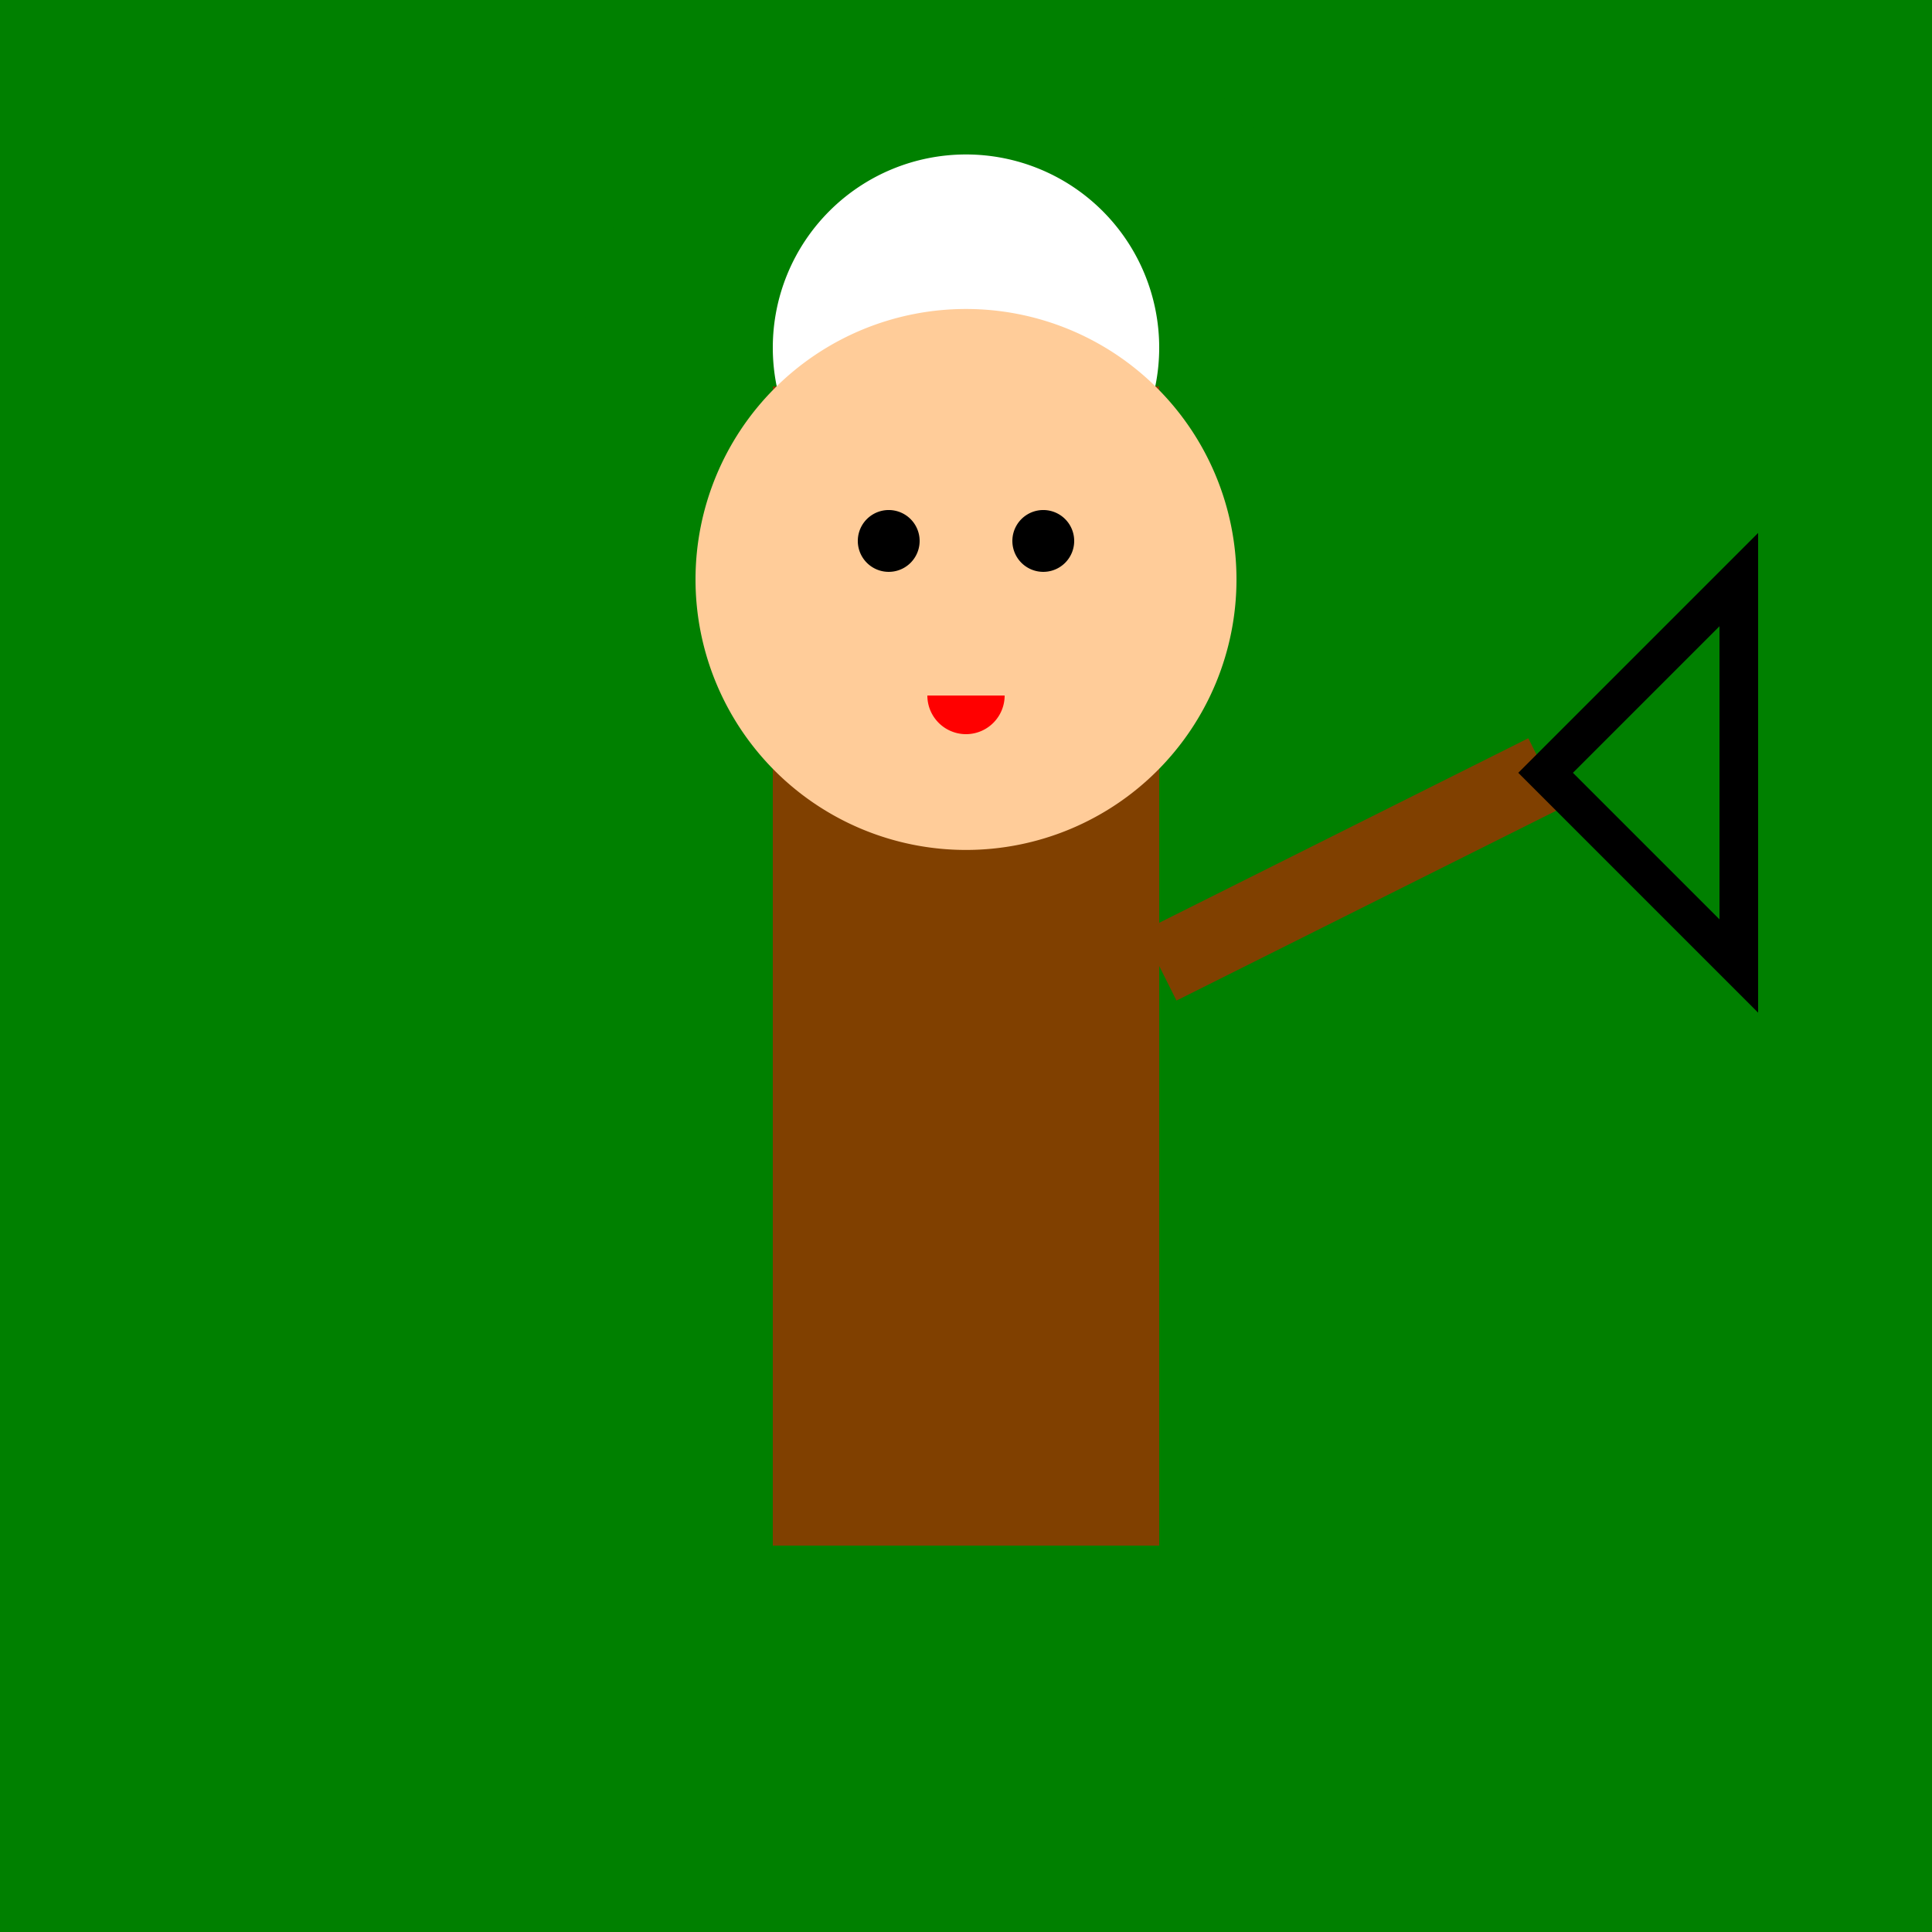
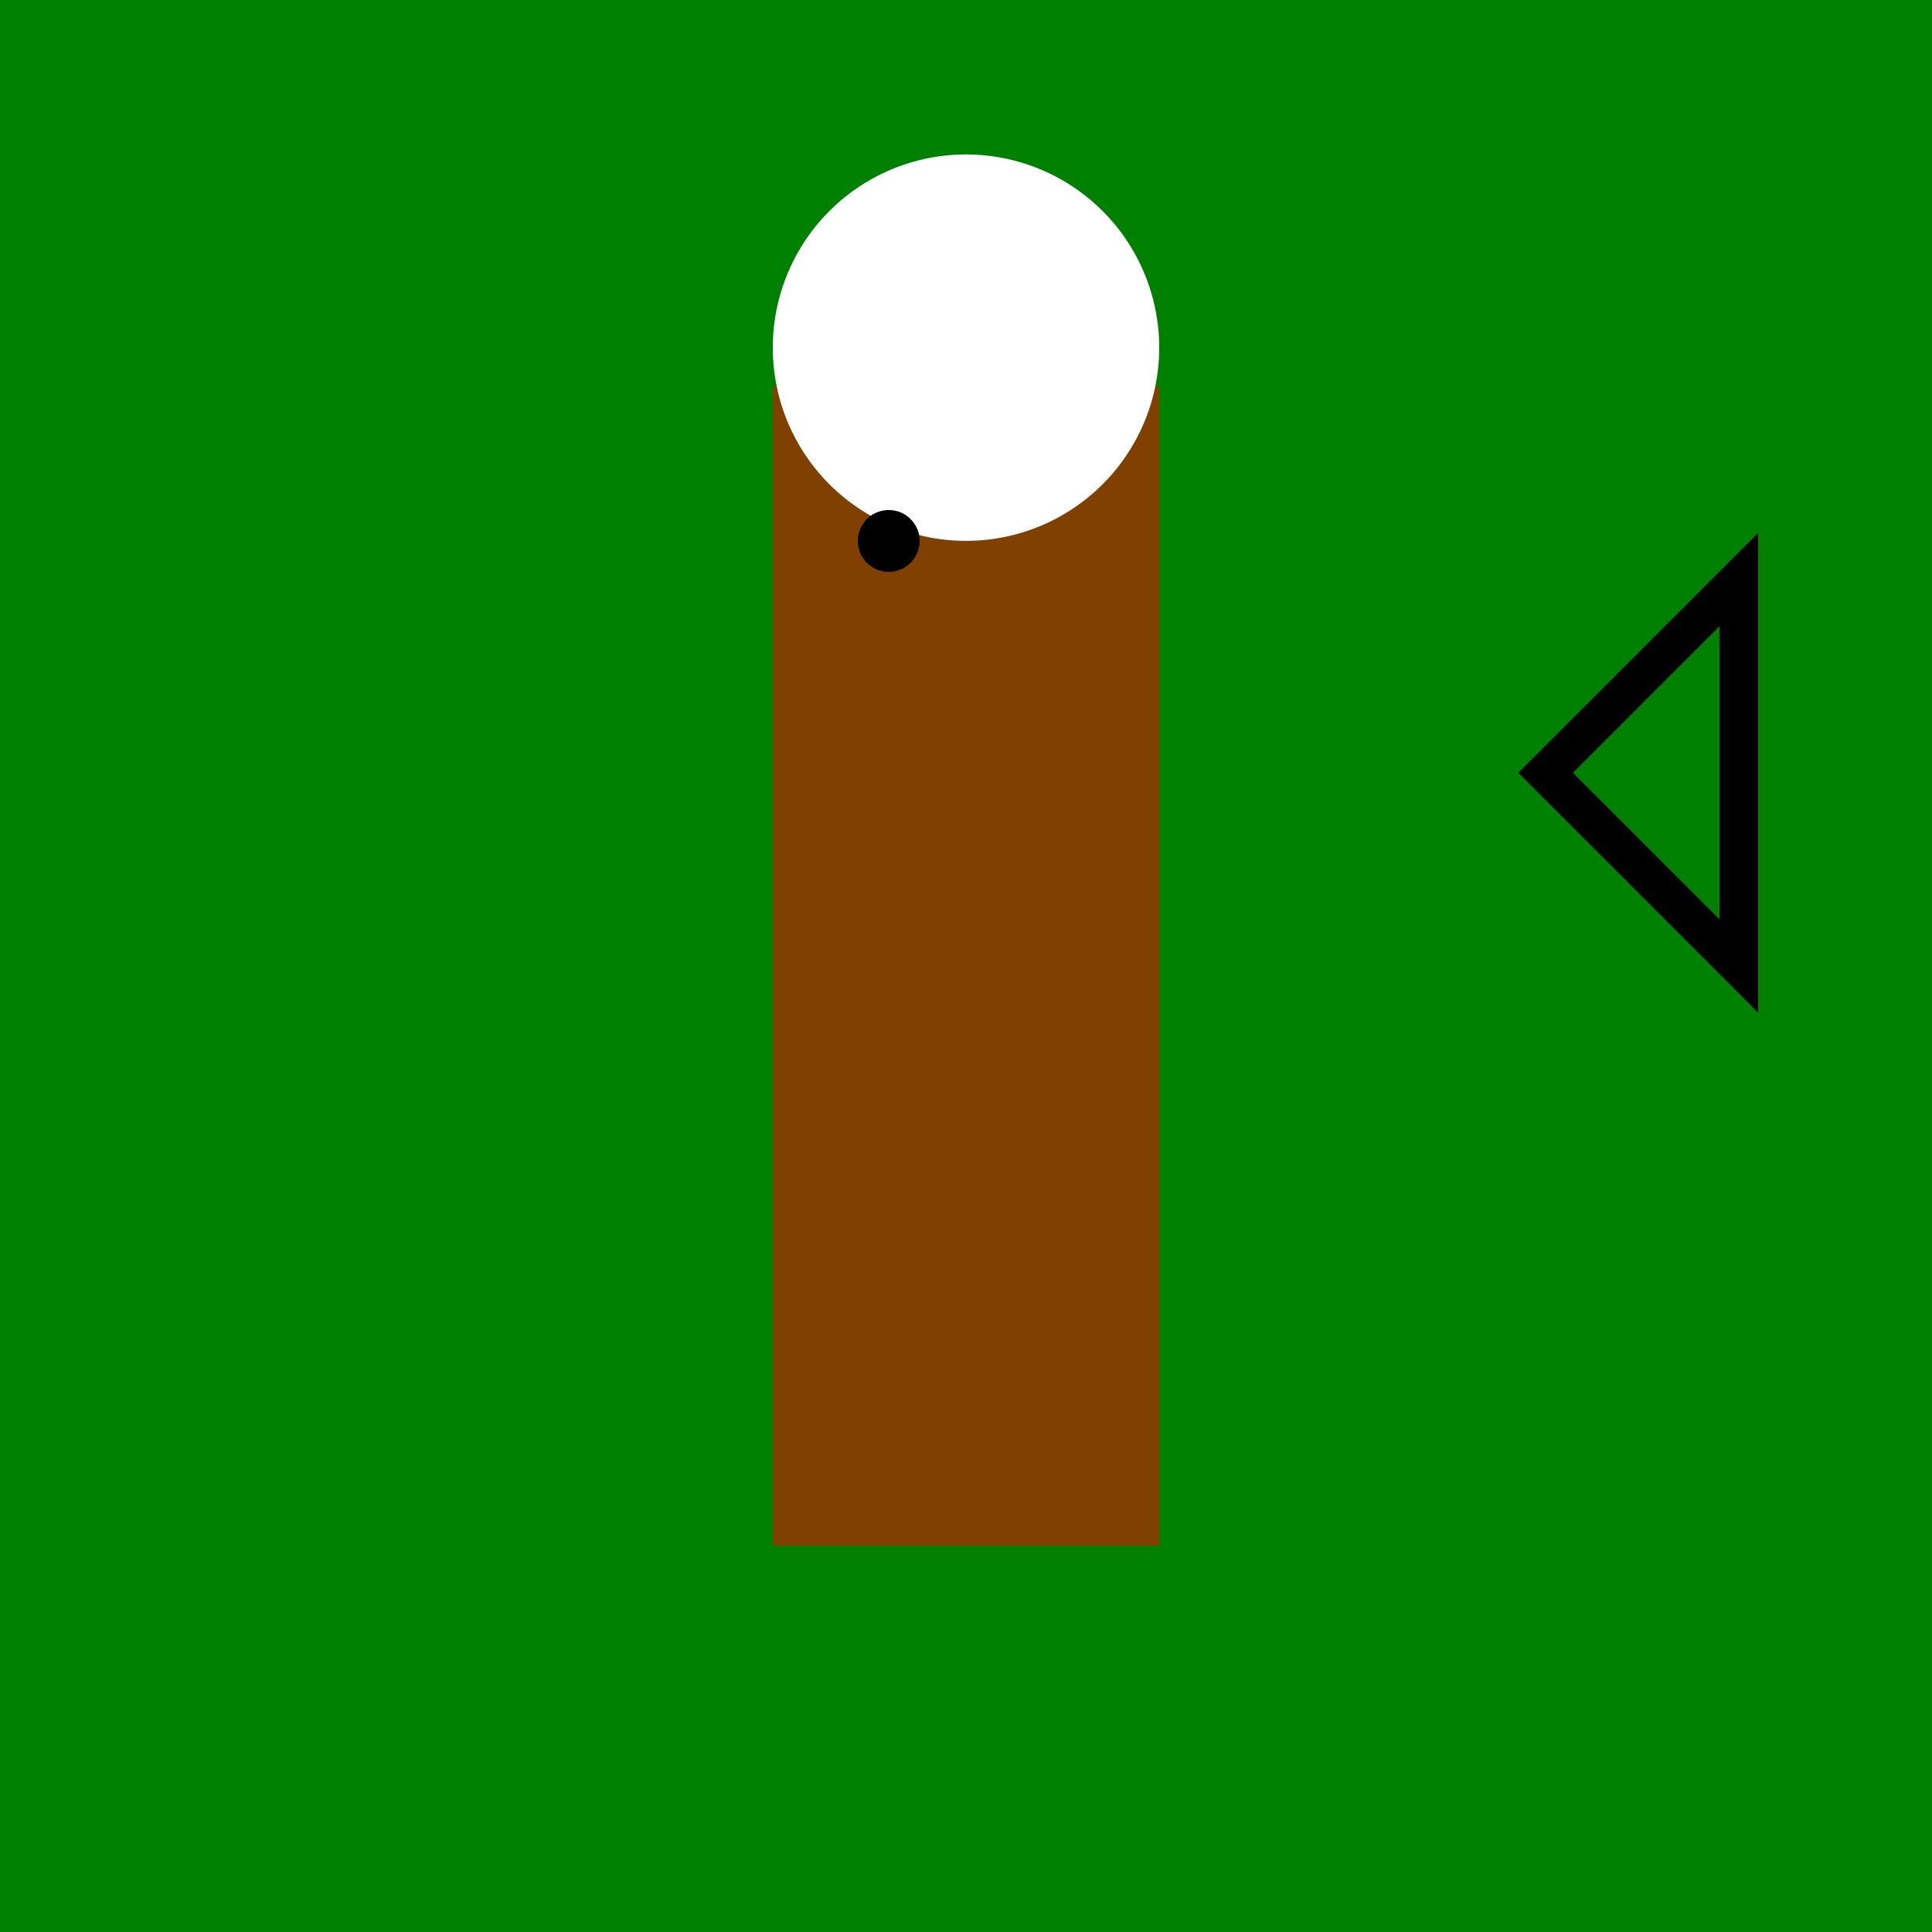
<svg xmlns="http://www.w3.org/2000/svg" width="500" height="500">
  <defs />
  <g>
    <rect fill="#008000" stroke="none" x="0" y="0" width="512" height="512" />
    <rect fill="#804000" stroke="none" x="200" y="100" width="100" height="300" />
-     <path fill="#008000" stroke="none" paint-order="stroke fill markers" d=" M 350 100 A 100 100 0 1 0 150 100 Z" />
-     <path fill="none" stroke="#804000" paint-order="fill stroke markers" d=" M 300 250 L 400 200 Z" stroke-miterlimit="10" stroke-width="20" stroke-dasharray="" />
    <path fill="none" stroke="#000000" paint-order="fill stroke markers" d=" M 400 200 L 450 150 L 450 250 Z" stroke-miterlimit="10" stroke-width="10" stroke-dasharray="" />
-     <path fill="#FFFFFF" stroke="none" paint-order="stroke fill markers" d=" M 300 90 A 50 50 0 1 1 300 89.95 Z" />
-     <path fill="#FFCC99" stroke="none" paint-order="stroke fill markers" d=" M 320 150 A 70 70 0 1 1 320 149.93 Z" />
+     <path fill="#FFFFFF" stroke="none" paint-order="stroke fill markers" d=" M 300 90 A 50 50 0 1 1 300 89.95 " />
    <path fill="#000000" stroke="none" paint-order="stroke fill markers" d=" M 238 140 A 8 8 0 1 1 238 139.992 Z" />
-     <path fill="#000000" stroke="none" paint-order="stroke fill markers" d=" M 278 140 A 8 8 0 1 1 278 139.992 Z" />
-     <path fill="#FF0000" stroke="none" paint-order="stroke fill markers" d=" M 260 180 A 10 10 0 0 1 240 180 Z" />
  </g>
</svg>